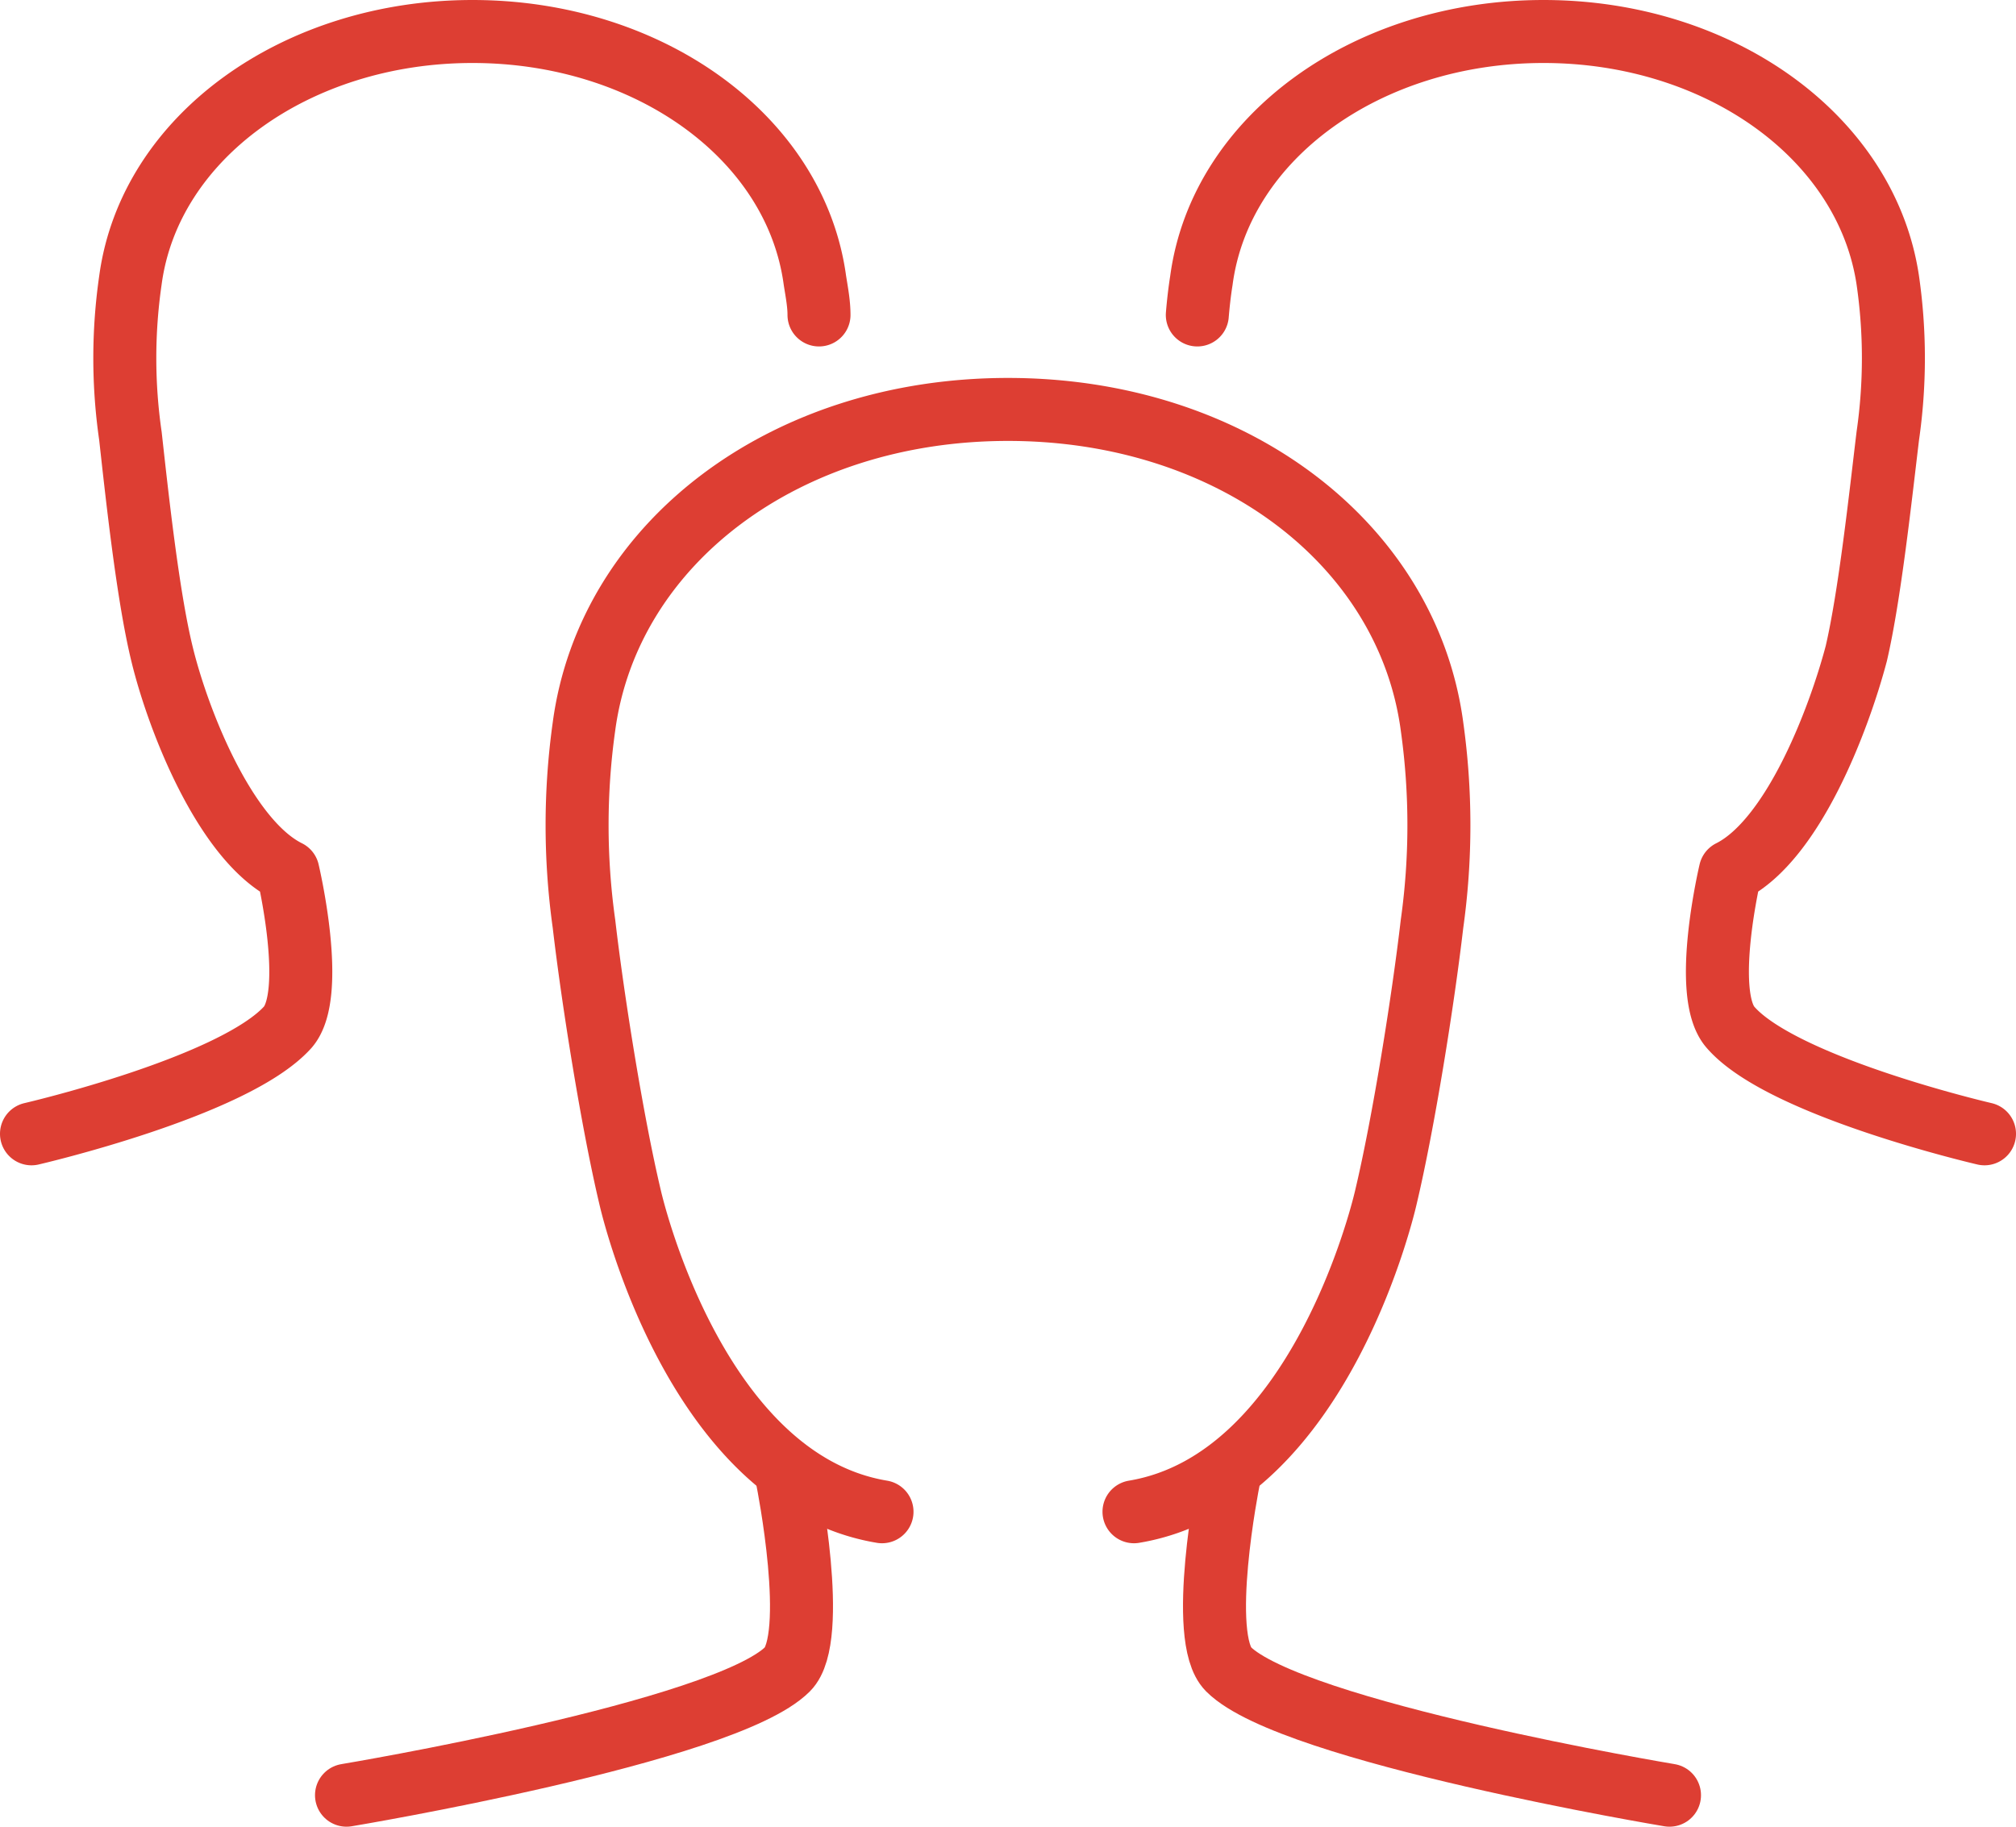
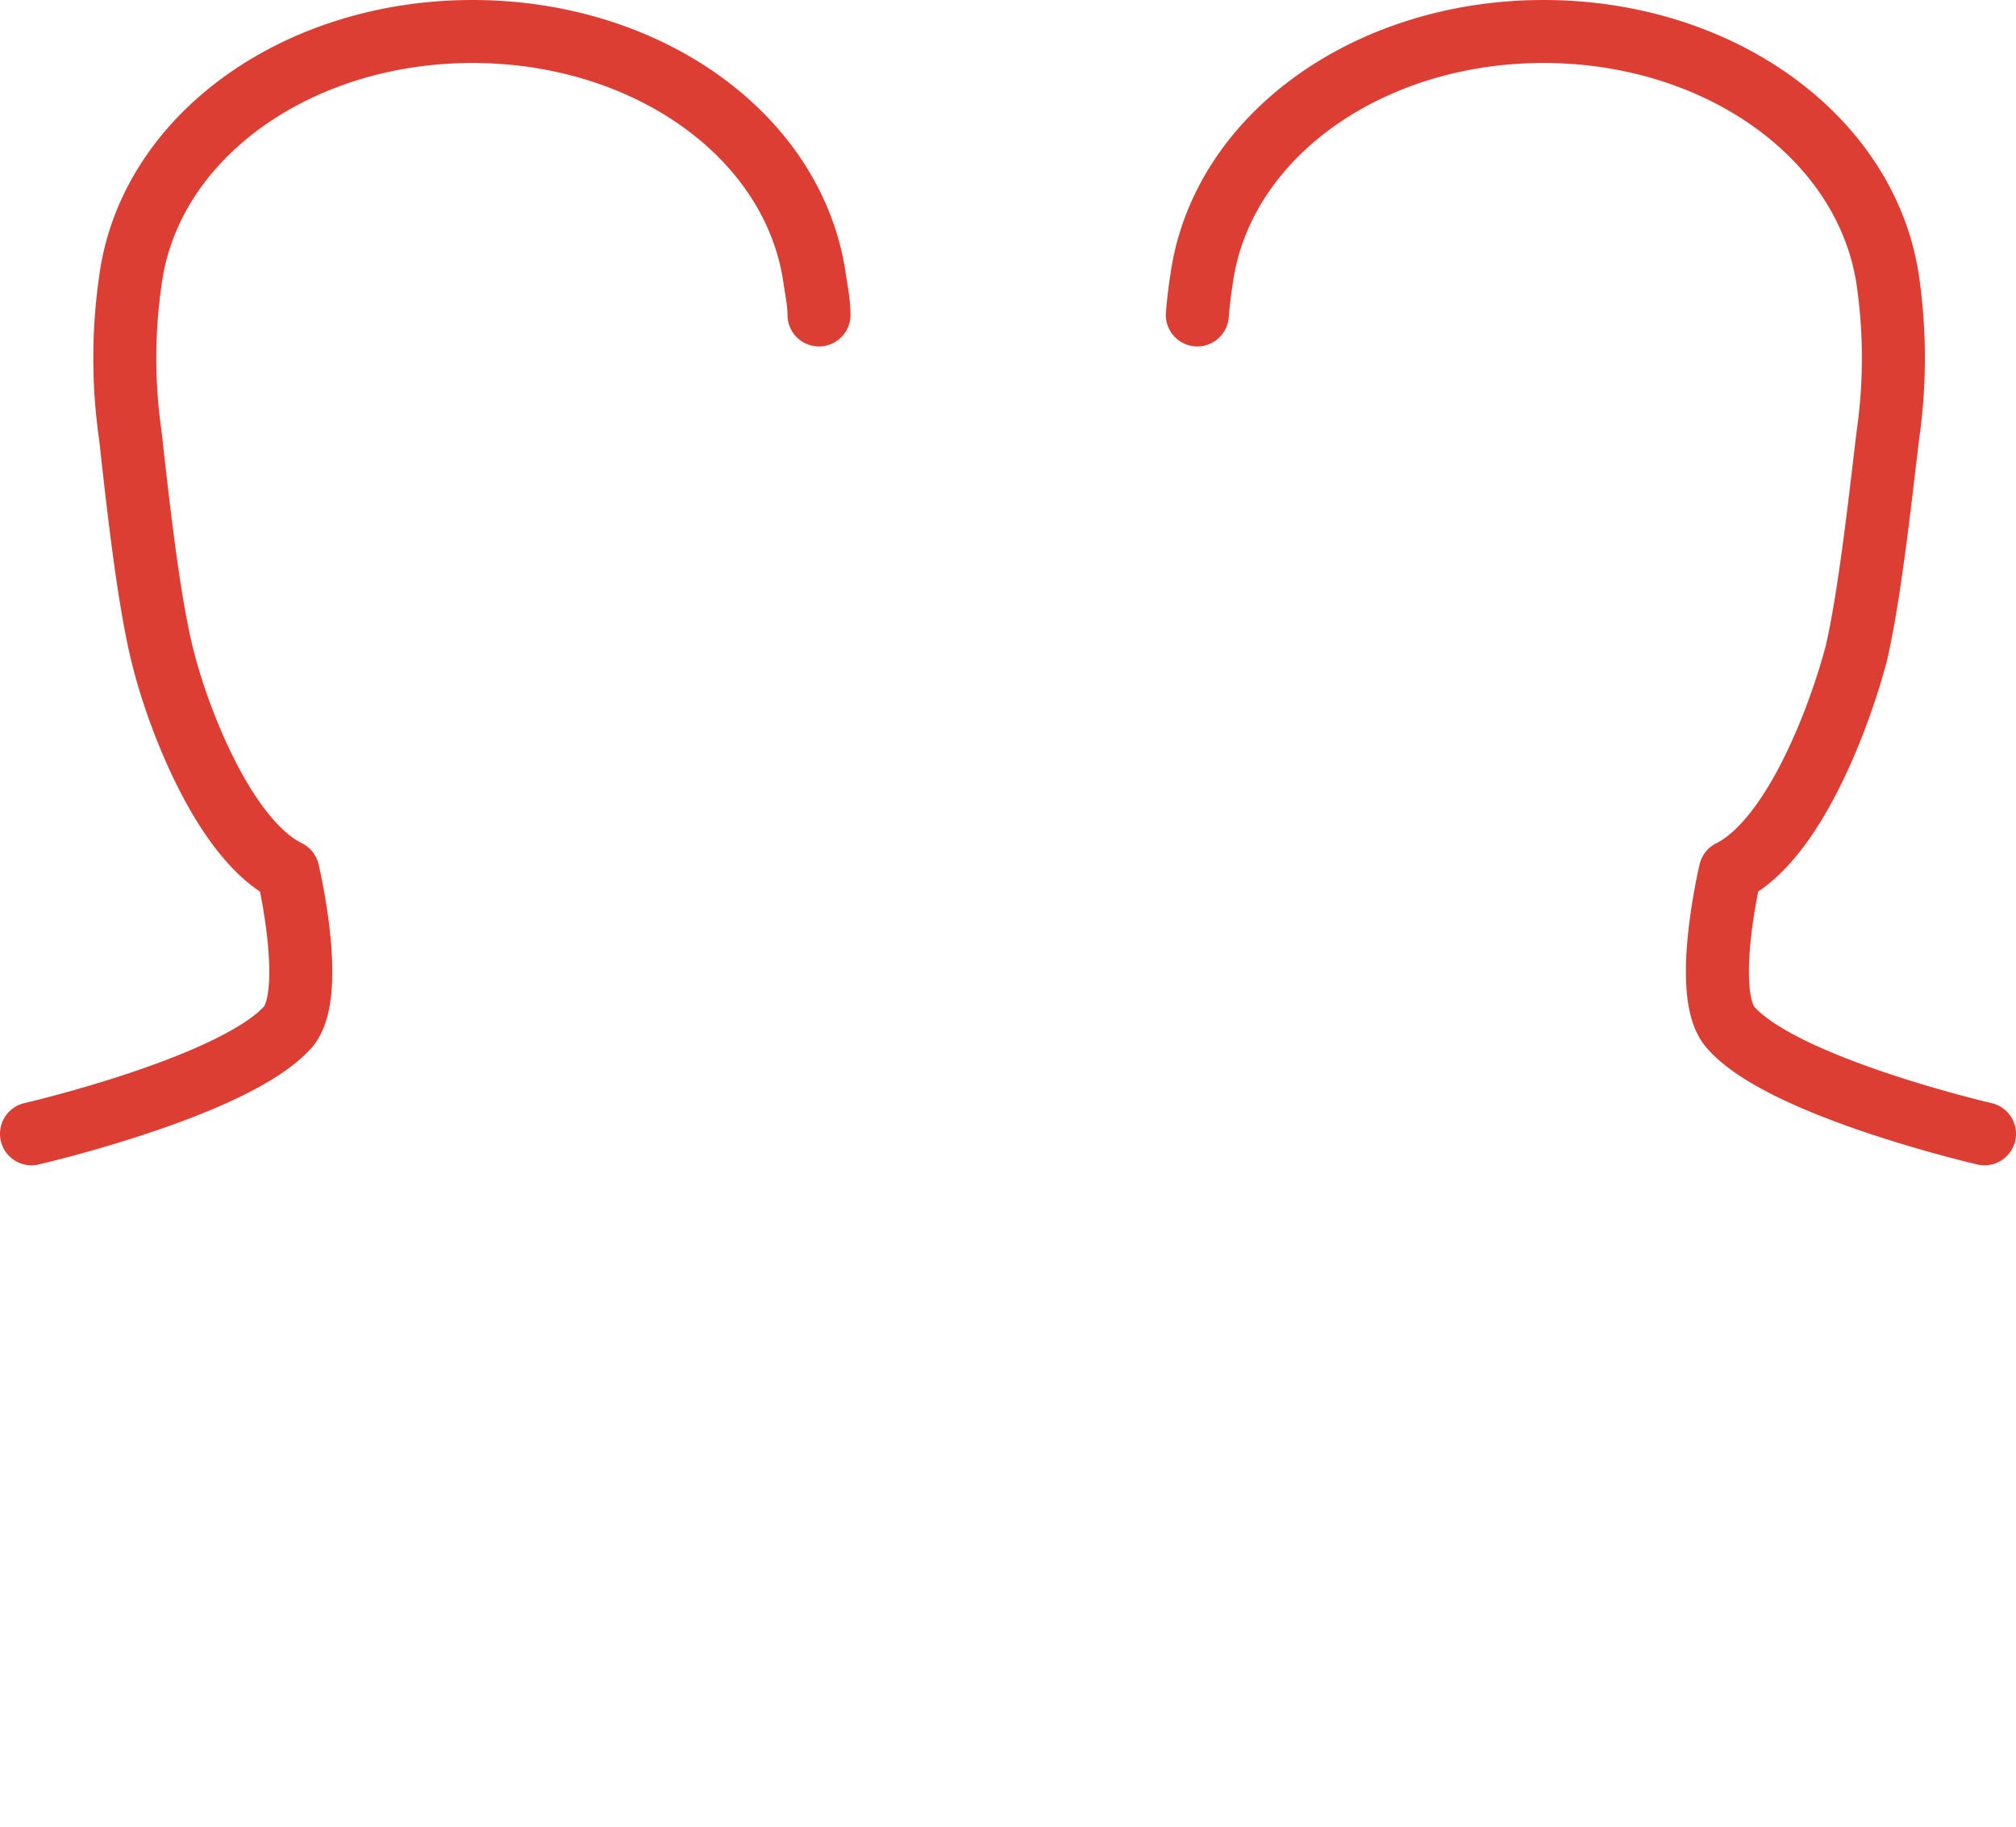
<svg xmlns="http://www.w3.org/2000/svg" viewBox="0 0 64 58">
  <defs>
    <style>.cls-1{fill:none;stroke:#dd3e33;stroke-linecap:round;stroke-linejoin:round;stroke-width:2px;}</style>
  </defs>
  <title>Zenith-Funds-People</title>
  <g id="Layer_2" data-name="Layer 2">
    <g id="Capa_1" data-name="Capa 1">
      <g id="group">
-         <path class="cls-1" d="M25,47s1,5,0,6c-2,2-14,4-14,4" />
-         <path class="cls-1" d="M39,47s-1,5,0,6c2,2,14,4,14,4" />
-         <path class="cls-1" d="M28,48c-6-1-8-10-8-10-.56-2.36-1.18-6.25-1.46-8.66a22.57,22.57,0,0,1,0-6.28C19.32,17.26,24.9,13,32,13s12.68,4.26,13.46,10.06a22.57,22.57,0,0,1,0,6.28c-.28,2.41-.9,6.3-1.46,8.66,0,0-2,9-8,10" />
        <path class="cls-1" d="M26,10c0-.36-.07-.72-.13-1.1C25.25,4.34,20.57,1,15,1S4.75,4.34,4.14,8.9a17.24,17.24,0,0,0,0,4.94c.21,1.89.55,5.06,1,6.91.5,2.08,2,5.93,4,6.92,0,0,.92,3.87,0,4.94C7.44,34.51,1,36,1,36" />
        <path class="cls-1" d="M63,36s-6.44-1.49-8.07-3.39c-.92-1.07,0-4.94,0-4.94,2-1,3.45-4.84,4-6.92.43-1.85.77-5,1-6.91a17.24,17.24,0,0,0,0-4.94C59.25,4.34,54.57,1,49,1S38.75,4.34,38.14,8.9c-.06.38-.1.74-.13,1.1" />
      </g>
    </g>
  </g>
</svg>